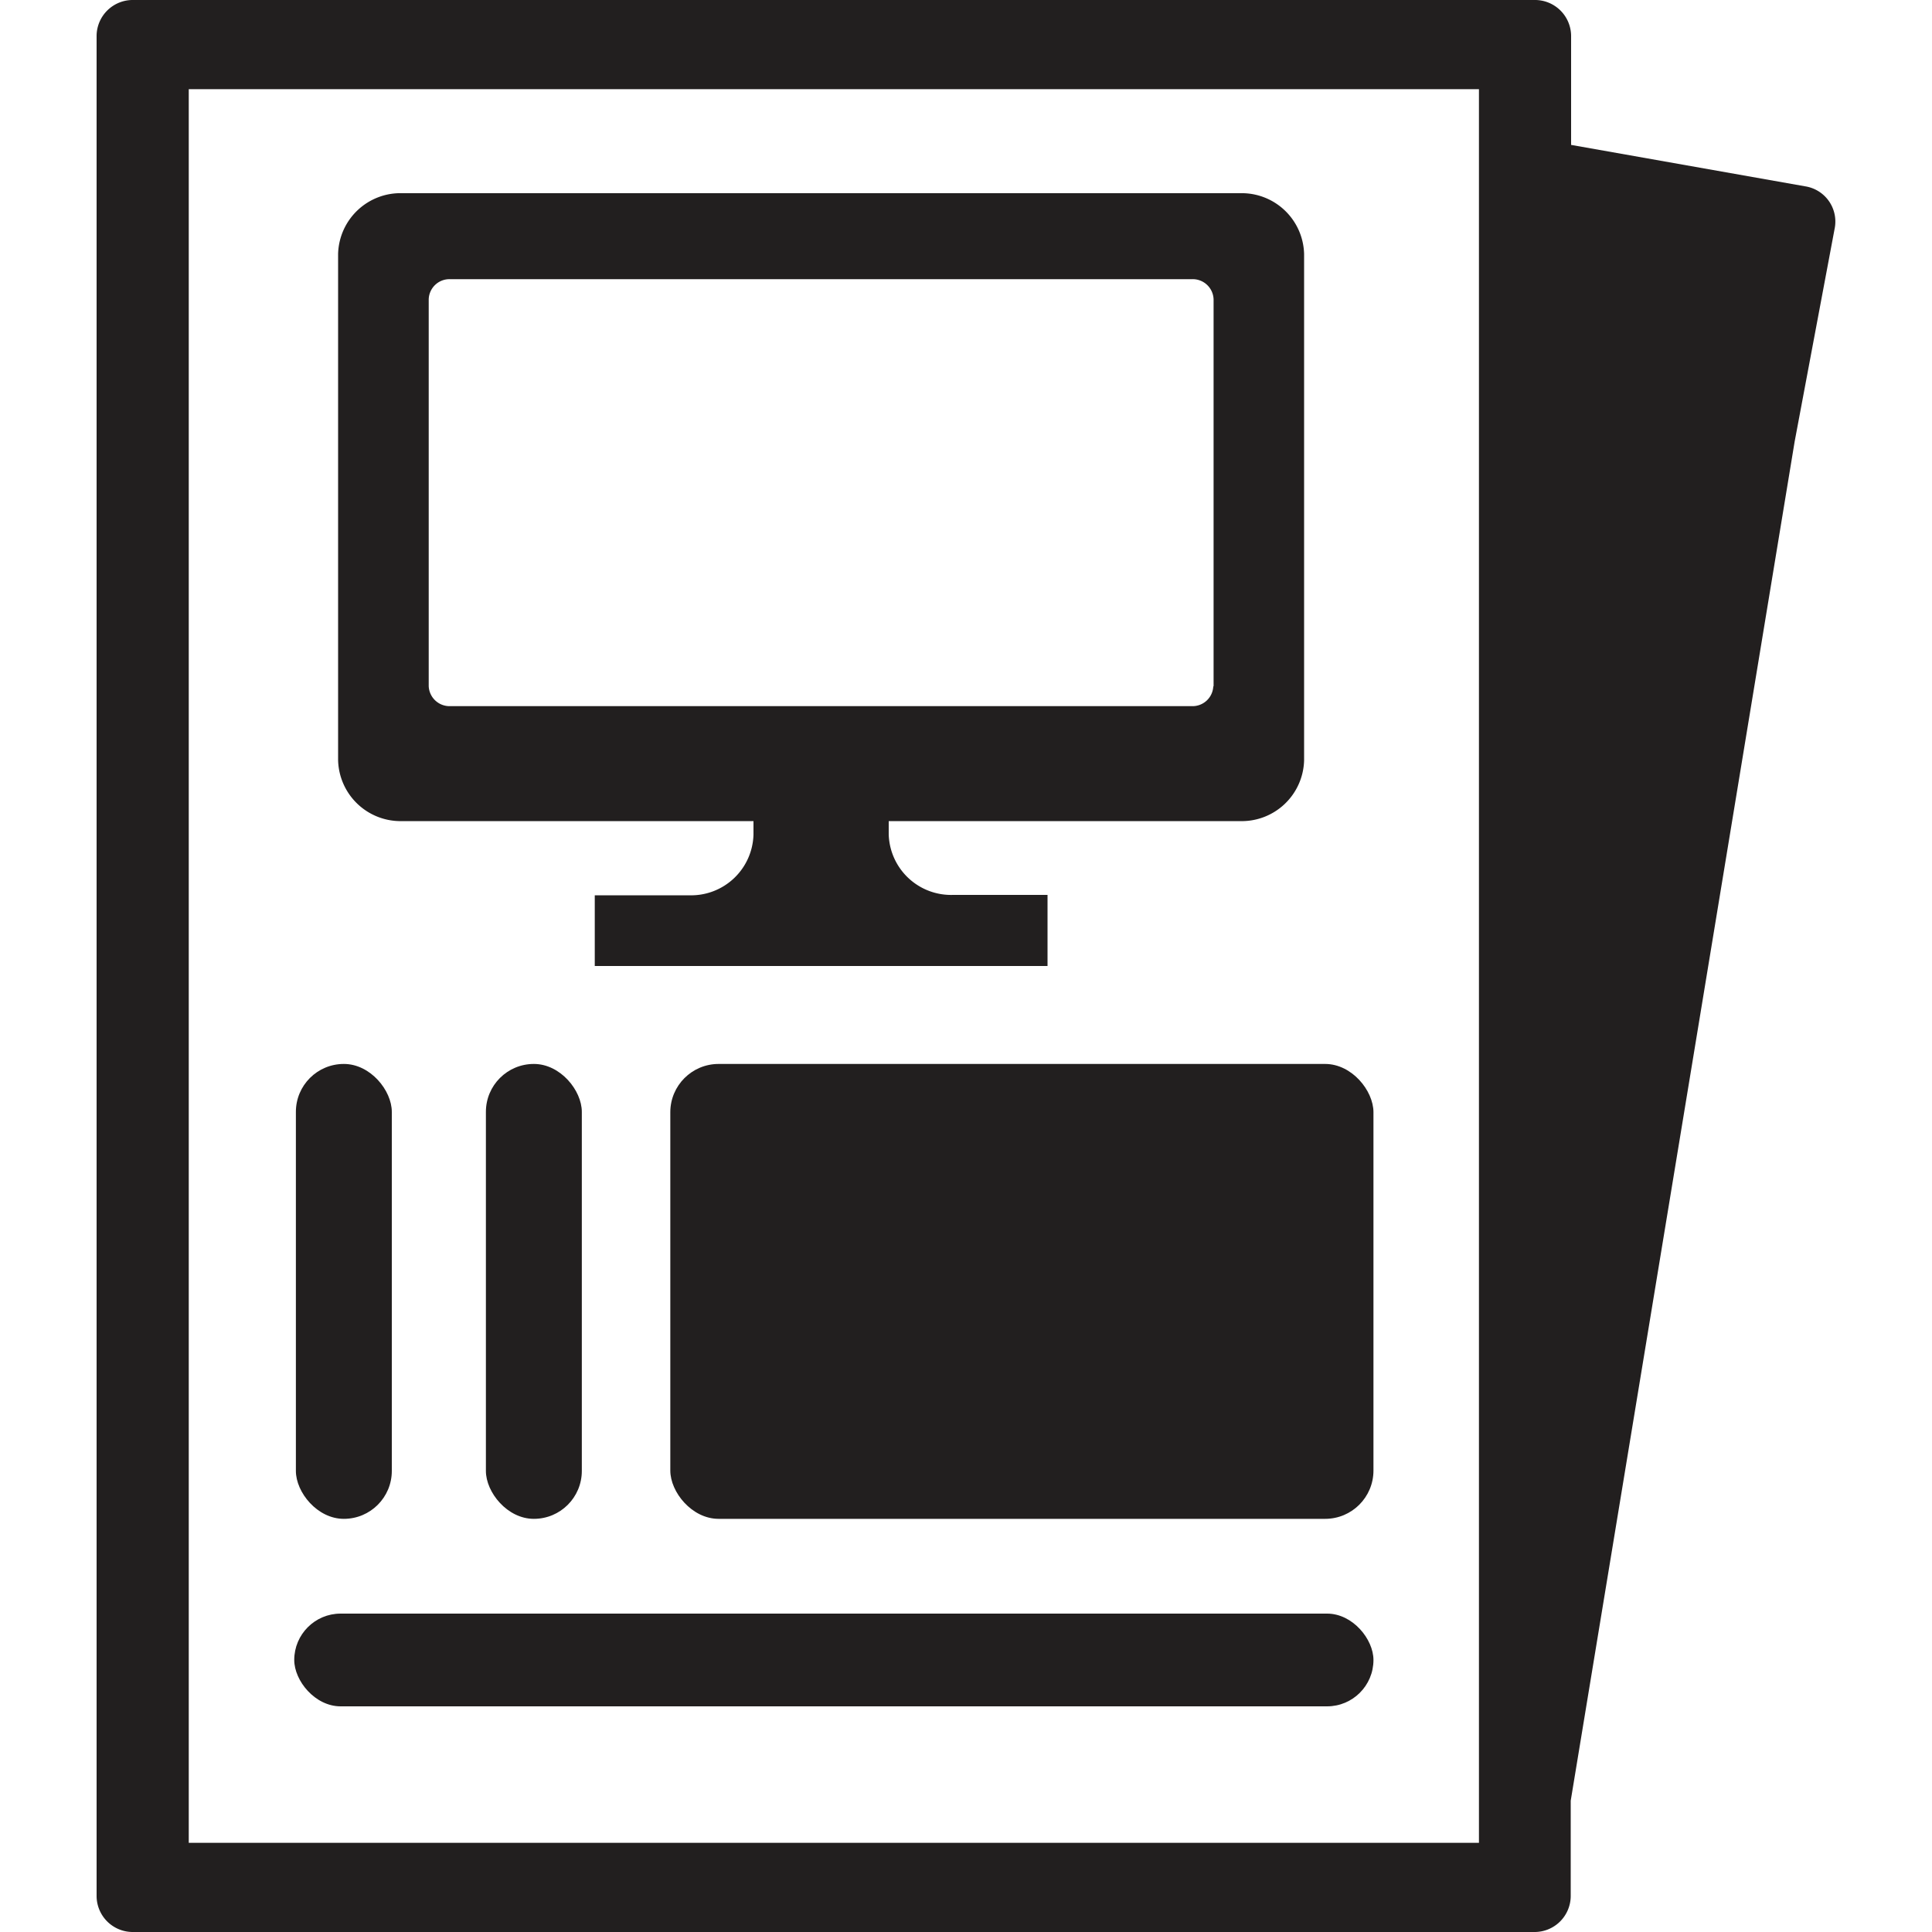
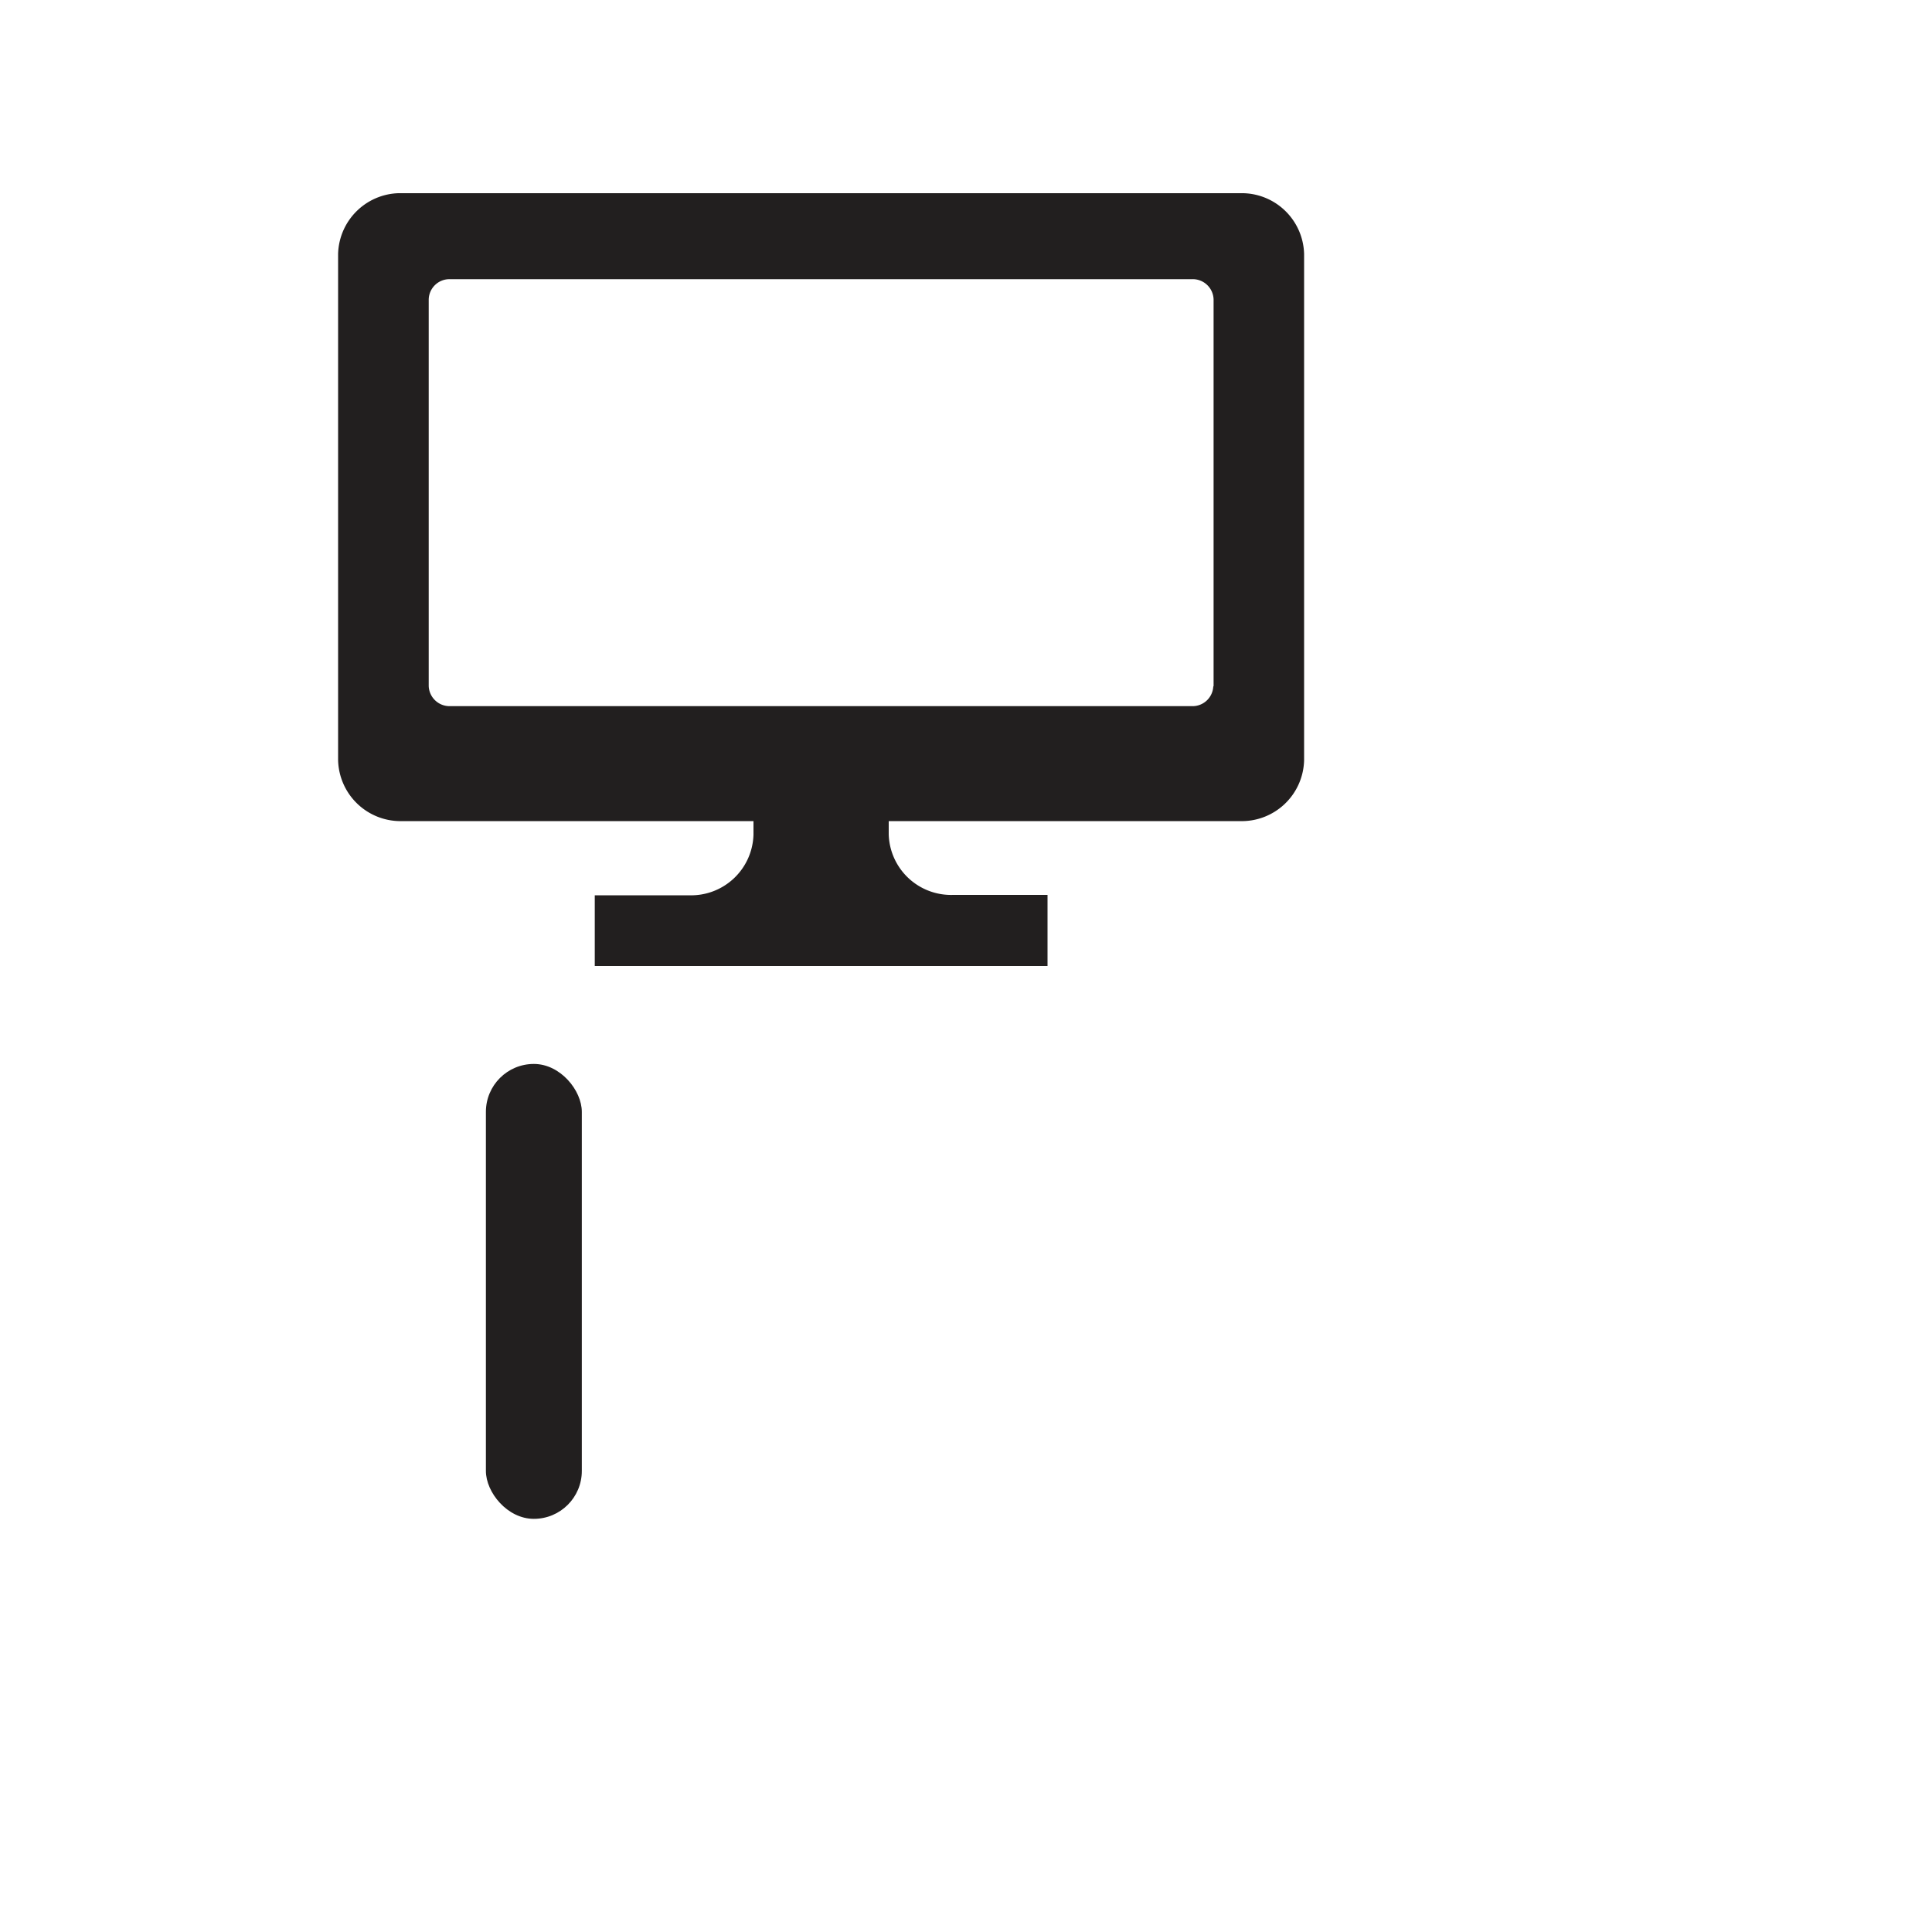
<svg xmlns="http://www.w3.org/2000/svg" width="20" height="20">
  <defs>
    <clipPath id="a">
-       <path data-name="Rectangle 1692" fill="none" d="M0 0h18v20H0z" />
-     </clipPath>
+       </clipPath>
    <clipPath id="b">
-       <path data-name="Rectangle 1712" fill="none" d="M0 0h10v8H0z" />
+       <path data-name="Rectangle 1712" fill="none" d="M0 0h10v8H0" />
    </clipPath>
  </defs>
  <path data-name="Rectangle 1643" fill="none" d="M0 0h20v20H0z" />
  <g transform="translate(1)">
-     <rect data-name="Rectangle 1685" width="7.279" height="4.709" rx=".5" transform="translate(5.939 11.014)" fill="#221f1f" />
-     <rect data-name="Rectangle 1686" width="11.172" height=".96" rx=".48" transform="translate(2.046 16.704)" fill="#221f1f" />
    <rect data-name="Rectangle 1690" width=".993" height="4.709" rx=".496" transform="translate(4.03 11.014)" fill="#221f1f" />
-     <rect data-name="Rectangle 1691" width=".993" height="4.709" rx=".496" transform="translate(2.063 11.014)" fill="#221f1f" />
    <g data-name="Group 852">
      <g data-name="Group 851" clip-path="url(#a)">
-         <path data-name="Path 940" d="M17.578 4.572l.416-2.215a.369.369 0 00-.306-.428L15.264 1.5V.368a.374.374 0 00-.38-.368H.38A.374.374 0 000 .368v19.264A.374.374 0 00.38 20h14.5a.374.374 0 00.38-.368v-.991zM14.31 19.077H.954V.923H14.31z" fill="#221f1f" />
-       </g>
+         </g>
    </g>
    <g data-name="番組・登録馬">
      <g data-name="Group 859" clip-path="url(#b)" transform="translate(2.5 2)">
        <path data-name="Path 952" d="M9.334 0H.668A.646.646 0 000 .627v5.242a.647.647 0 00.666.631H4.3v.14a.646.646 0 01-.666.628h-.977V8h4.687v-.736h-.976a.646.646 0 01-.668-.626V6.5h3.634A.646.646 0 0010 5.871V.629A.646.646 0 009.336 0M9.06 5.1a.215.215 0 01-.222.21H1.16a.216.216 0 01-.222-.209V1.1a.215.215 0 01.221-.21h7.682a.216.216 0 01.222.209v4.01z" fill="#221f1f" />
      </g>
    </g>
  </g>
</svg>